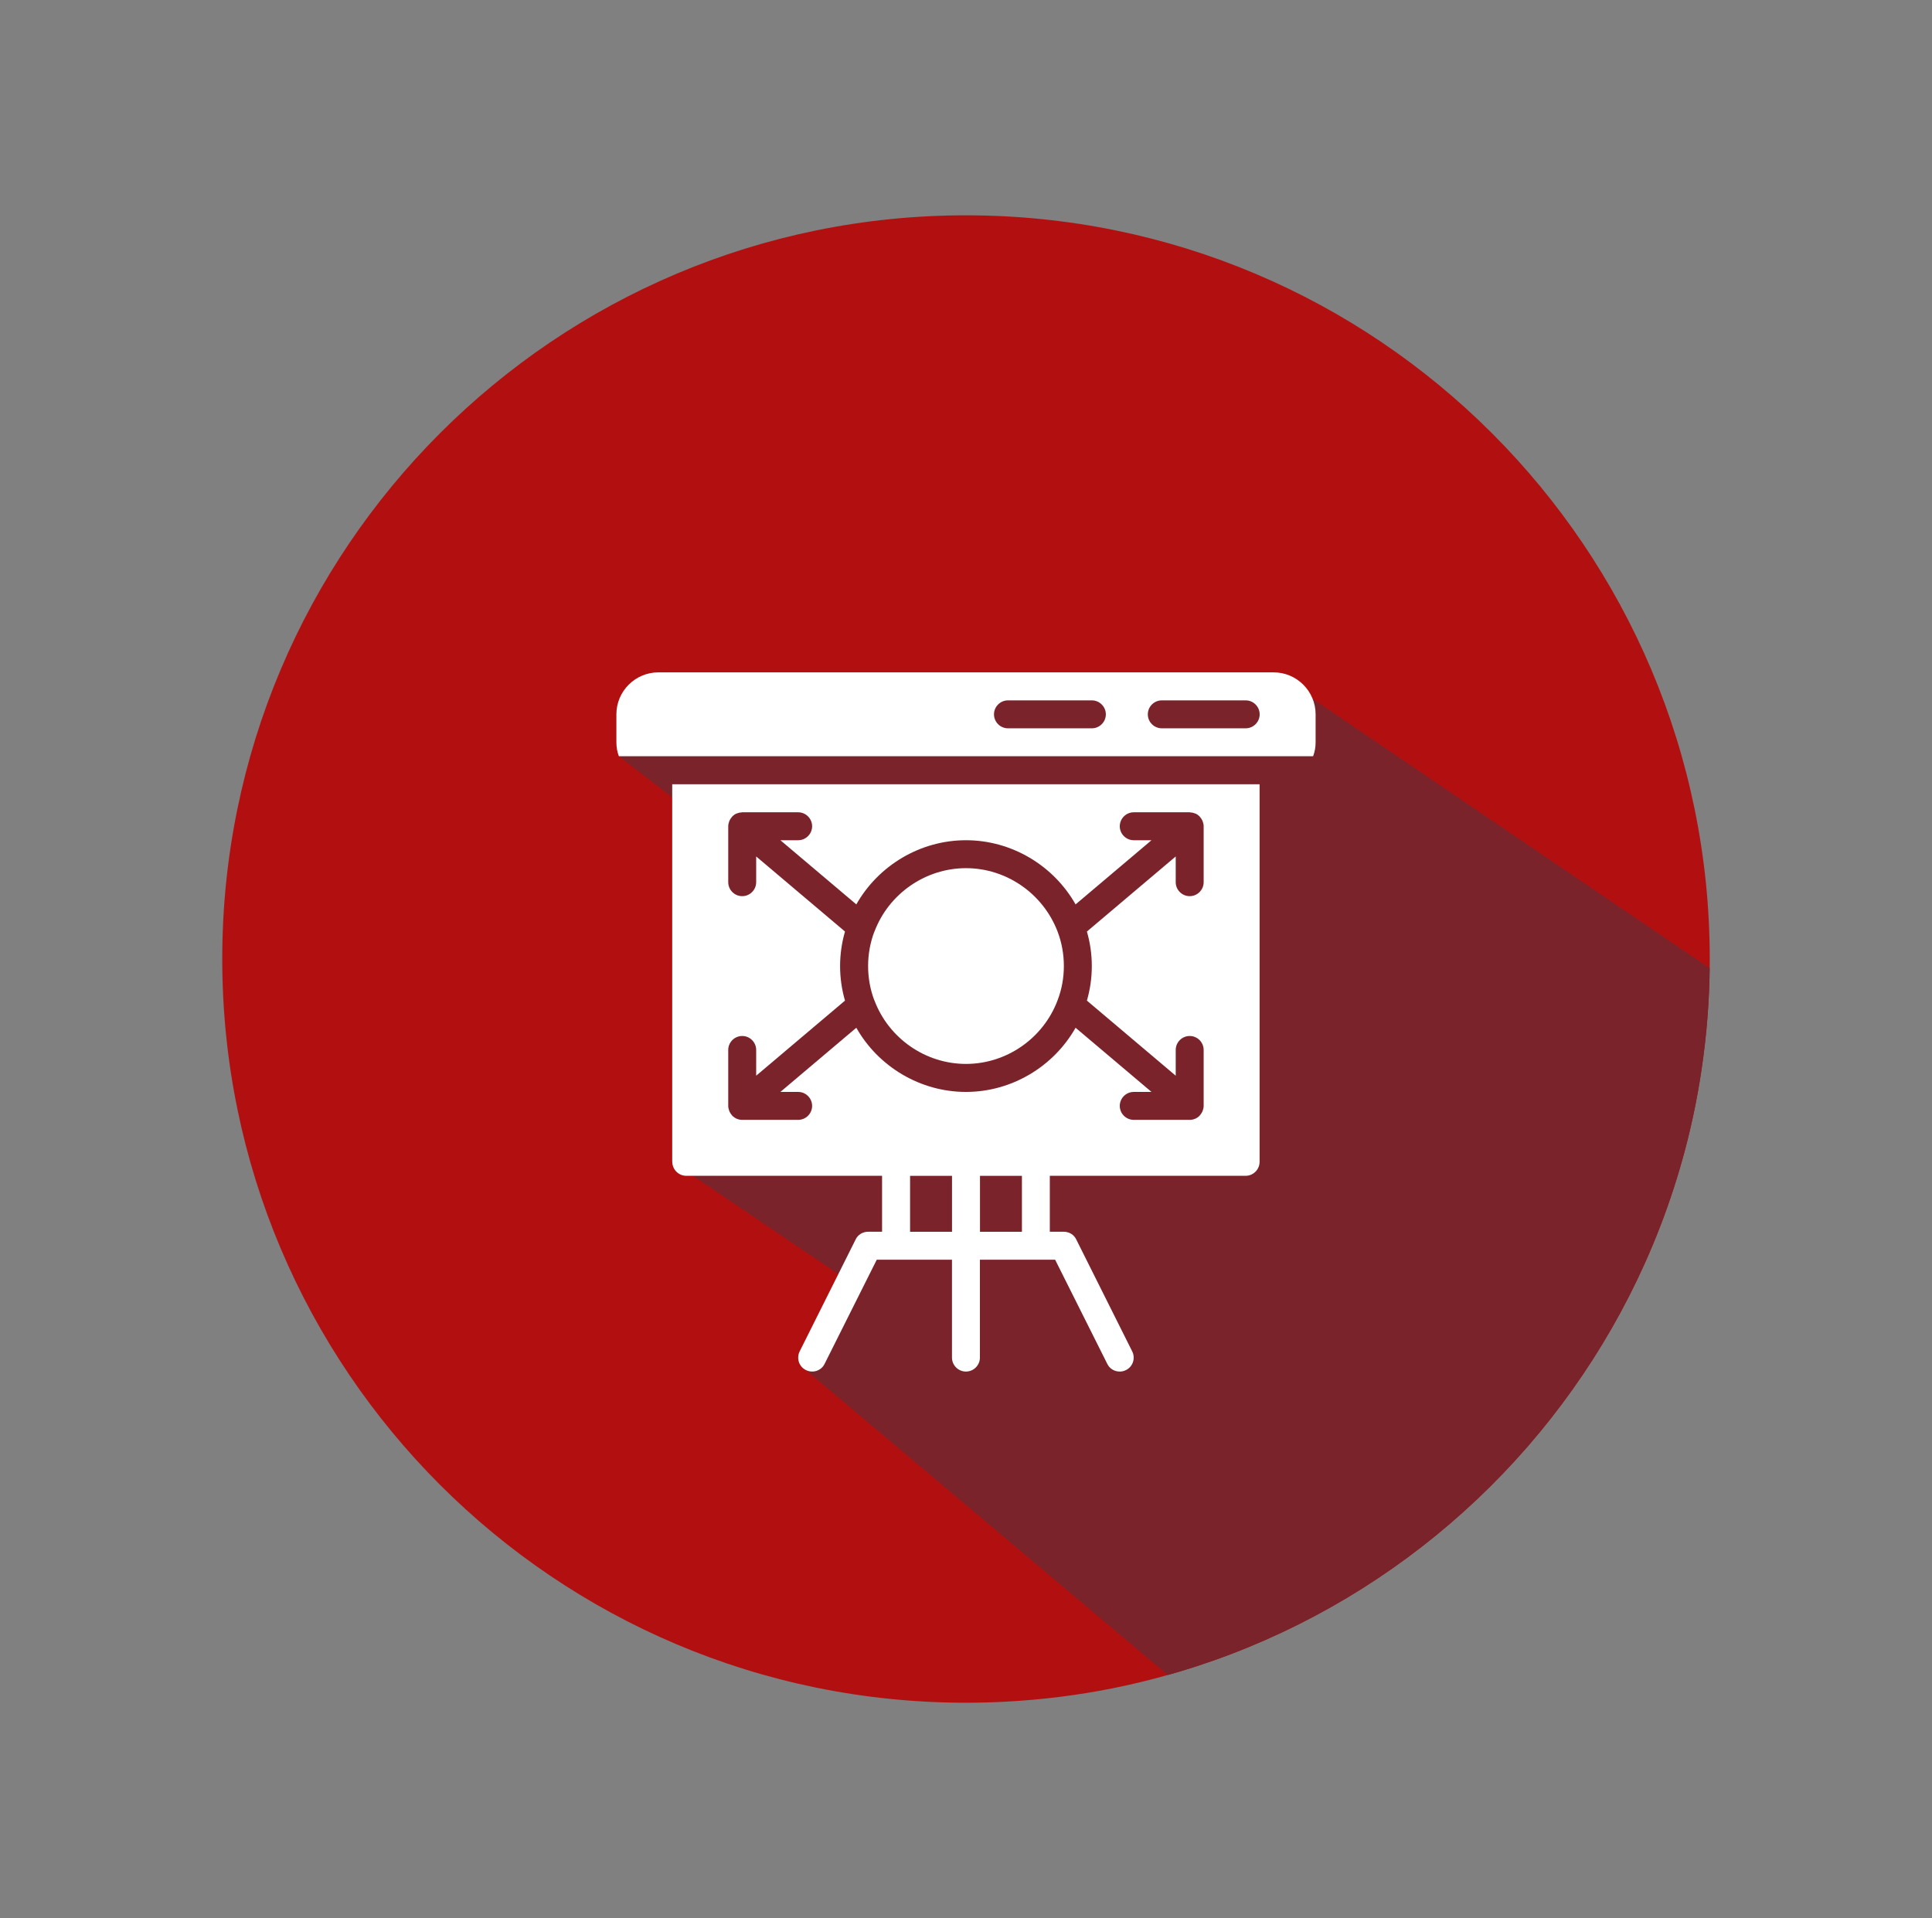
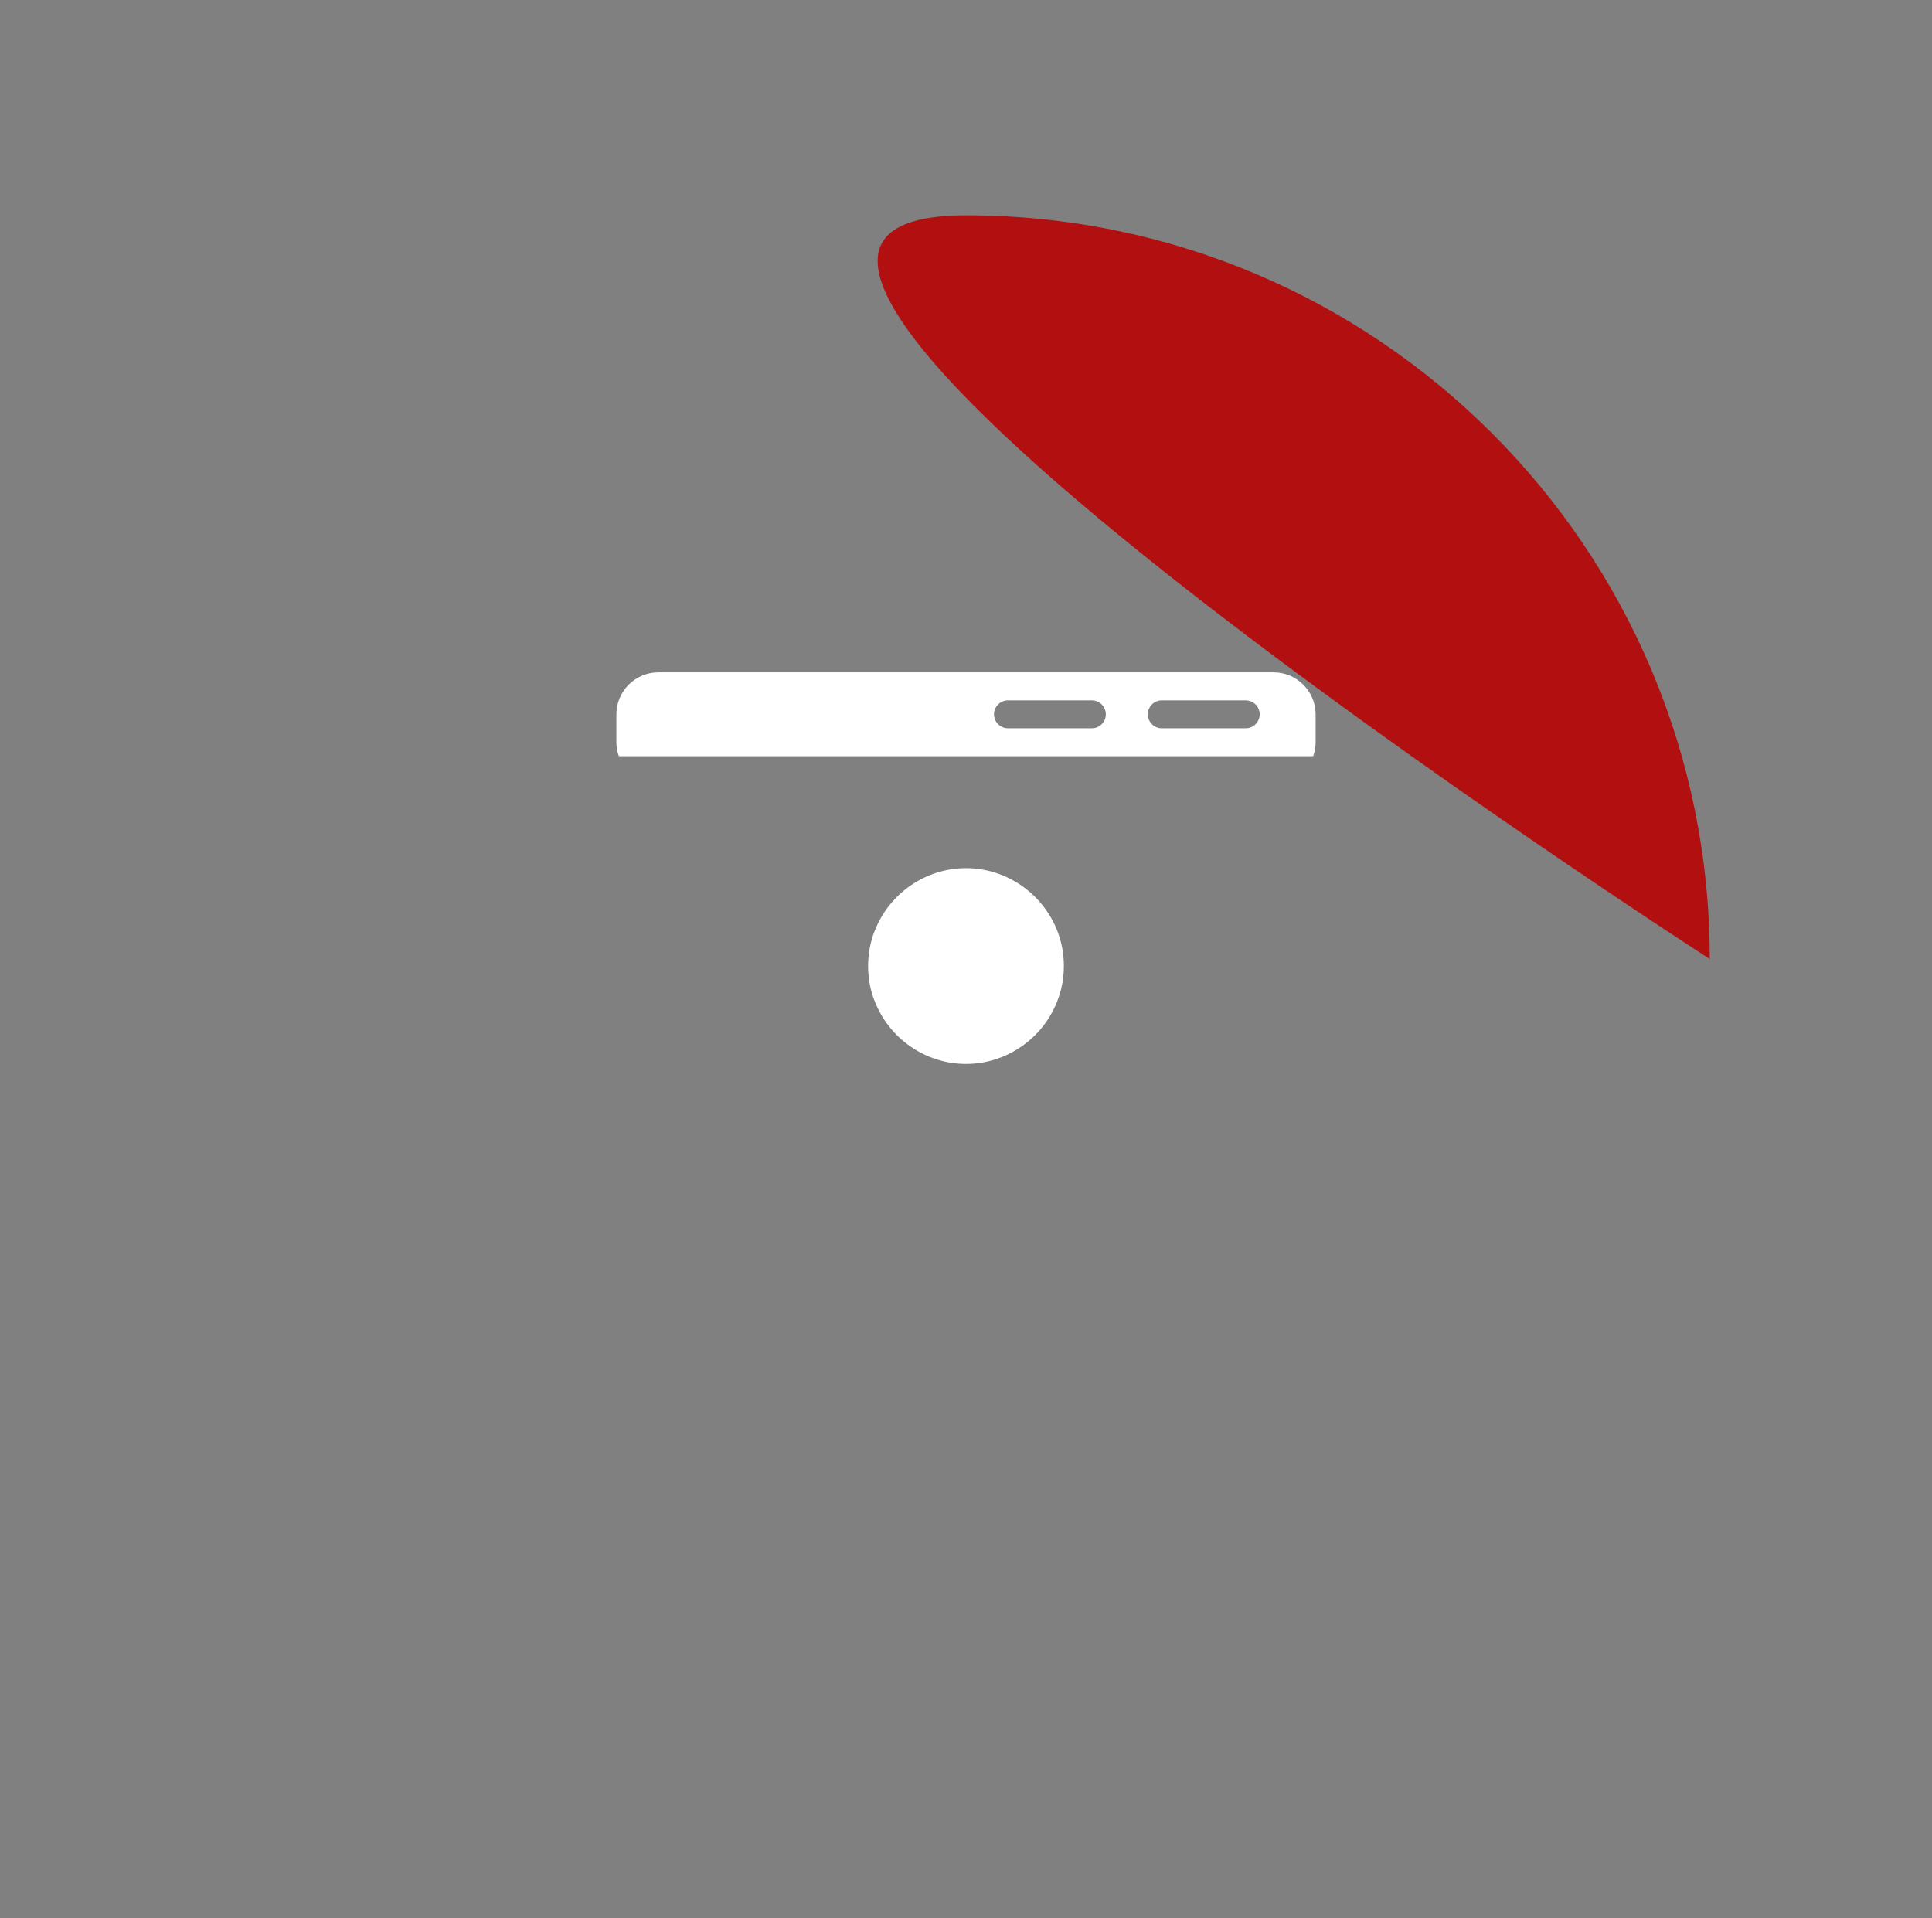
<svg xmlns="http://www.w3.org/2000/svg" id="Layer_1" viewBox="0 0 556.01 552.02">
  <rect x="0" y="0" width="556.01" height="552.02" fill="#808080" stroke="none" />
  <defs>
    <style>.cls-1{fill:#7a232a;}.cls-1,.cls-2,.cls-3{stroke-width:0px;}.cls-2{fill:#b21010;}.cls-3{fill:#fff;}</style>
  </defs>
-   <path class="cls-2" d="M492.05,276.01c0,.88-.01,1.77-.02,2.65-.05,4.67-.27,9.3-.61,13.89-.41,5.29-1.01,10.52-1.79,15.69-1.15,7.66-2.71,15.19-4.66,22.56-1.02,3.84-2.14,7.65-3.36,11.4-2.36,7.27-5.1,14.36-8.19,21.26-23.1,51.55-66,92.29-119.02,112.55-3.32,1.27-6.67,2.45-10.07,3.56-.37.12-.73.24-1.1.35-2.37.76-4.76,1.48-7.16,2.15-5.25,1.48-10.58,2.77-15.99,3.85-9.9,1.97-20.04,3.26-30.38,3.81-3.87.22-7.77.32-11.7.32-118.21,0-214.04-95.83-214.04-214.04S159.79,61.97,278,61.97s214.05,95.83,214.05,214.04Z" />
-   <path class="cls-1" d="M492.03,278.66c-.05,4.67-.27,9.3-.61,13.89-.41,5.29-1.01,10.52-1.79,15.69-1.15,7.66-2.71,15.19-4.66,22.56-1.02,3.84-2.14,7.65-3.36,11.4-2.36,7.27-5.1,14.36-8.19,21.26-23.1,51.55-66,92.29-119.02,112.55-3.32,1.27-6.67,2.45-10.07,3.56-.37.12-.73.24-1.1.35-2.37.76-4.76,1.48-7.16,2.15l-104.15-87.76,16.06-23.08-54.5-36.85,5.52-100.62-20.89-16.1,95.87-20.95,92.57-3.2,125.48,85.15Z" />
+   <path class="cls-2" d="M492.05,276.01S159.79,61.97,278,61.97s214.05,95.83,214.05,214.04Z" />
  <path class="cls-3" d="M251.6,287.89h.04c4.11,10.95,14.69,18.31,26.36,18.31s22.26-7.37,26.36-18.31c1.21-3.14,1.81-6.48,1.81-9.86s-.6-6.72-1.77-9.82c-4.15-10.99-14.73-18.35-26.4-18.35s-22.26,7.37-26.36,18.31h-.04v.04c-1.17,3.1-1.77,6.44-1.77,9.82s.6,6.72,1.77,9.82v.04Z" />
-   <path class="cls-3" d="M193.48,334.38c0,2.21,1.81,4.02,4.02,4.02h56.35v16.1h-4.02c-1.53,0-2.94.85-3.58,2.21l-16.1,32.2c-1.01,2.01-.2,4.43,1.77,5.39,2.01,1.01,4.43.2,5.39-1.77l15.01-29.98h21.65v28.17c0,2.21,1.81,4.02,4.02,4.02s4.02-1.81,4.02-4.02v-28.17h21.65l15.01,29.98c.68,1.41,2.09,2.21,3.58,2.21.6,0,1.21-.12,1.81-.44,1.97-.97,2.78-3.38,1.77-5.39l-16.1-32.2c-.64-1.37-2.05-2.21-3.58-2.21h-4.02v-16.1h56.35c2.21,0,4.02-1.81,4.02-4.02v-108.67h-169.04v108.67ZM273.98,354.51h-12.07v-16.1h12.07v16.1ZM294.1,354.51h-12.07v-16.1h12.07v16.1ZM209.58,302.18c0-2.21,1.81-4.02,4.02-4.02s4.02,1.81,4.02,4.02v7.41l25.56-21.61c-.93-3.22-1.41-6.56-1.41-9.94s.48-6.72,1.41-9.94l-25.56-21.61v7.41c0,2.21-1.81,4.02-4.02,4.02s-4.02-1.81-4.02-4.02v-16.1c0-.48.12-.97.28-1.41.04-.12.12-.24.16-.36.16-.32.36-.6.6-.89.08-.08.12-.16.2-.24.32-.32.68-.56,1.09-.76h.08c.08-.04.16-.04.24-.08.36-.16.76-.24,1.17-.24.08,0,.12-.04.2-.04h16.1c2.21,0,4.02,1.81,4.02,4.02s-1.81,4.02-4.02,4.02h-5.11l21.85,18.47c6.36-11.23,18.43-18.47,31.55-18.47s25.2,7.24,31.55,18.47l21.85-18.47h-5.11c-2.21,0-4.02-1.81-4.02-4.02s1.81-4.02,4.02-4.02h16.1c.08,0,.12.04.2.04.4,0,.76.08,1.17.24.08.04.16.04.24.08h.08c.4.2.76.44,1.09.76.08.08.12.16.2.24.24.28.44.56.6.89.04.12.12.24.16.36.16.44.28.93.28,1.41v16.1c0,2.21-1.81,4.02-4.02,4.02s-4.02-1.81-4.02-4.02v-7.41l-25.56,21.61c.93,3.22,1.41,6.52,1.41,9.94s-.48,6.72-1.41,9.94l25.56,21.61v-7.41c0-2.21,1.81-4.02,4.02-4.02s4.02,1.81,4.02,4.02v16.1c0,.48-.12.97-.28,1.41-.04.12-.12.24-.16.36-.16.32-.36.6-.6.89-.08.08-.12.16-.2.24-.32.32-.68.56-1.09.76h-.04c-.52.24-1.05.36-1.65.36h-16.1c-2.21,0-4.02-1.81-4.02-4.02s1.81-4.02,4.02-4.02h5.11l-21.85-18.47c-6.36,11.23-18.43,18.47-31.55,18.47s-25.2-7.24-31.55-18.47l-21.85,18.47h5.11c2.21,0,4.02,1.81,4.02,4.02s-1.81,4.02-4.02,4.02h-16.1c-.6,0-1.13-.12-1.65-.36h-.04c-.4-.2-.76-.44-1.09-.76-.08-.08-.12-.16-.2-.24-.24-.28-.44-.56-.6-.89-.04-.12-.12-.24-.16-.36-.16-.44-.28-.93-.28-1.41v-16.1Z" />
  <path class="cls-3" d="M366.55,193.51h-177.09c-6.64,0-12.07,5.43-12.07,12.07v8.05c0,1.41.24,2.78.72,4.02h199.79c.48-1.25.72-2.62.72-4.02v-8.05c0-6.64-5.43-12.07-12.07-12.07ZM314.23,209.61h-24.15c-2.21,0-4.02-1.81-4.02-4.02s1.81-4.02,4.02-4.02h24.15c2.21,0,4.02,1.81,4.02,4.02s-1.81,4.02-4.02,4.02ZM358.5,209.61h-24.15c-2.21,0-4.02-1.81-4.02-4.02s1.81-4.02,4.02-4.02h24.15c2.21,0,4.02,1.81,4.02,4.02s-1.81,4.02-4.02,4.02Z" />
</svg>